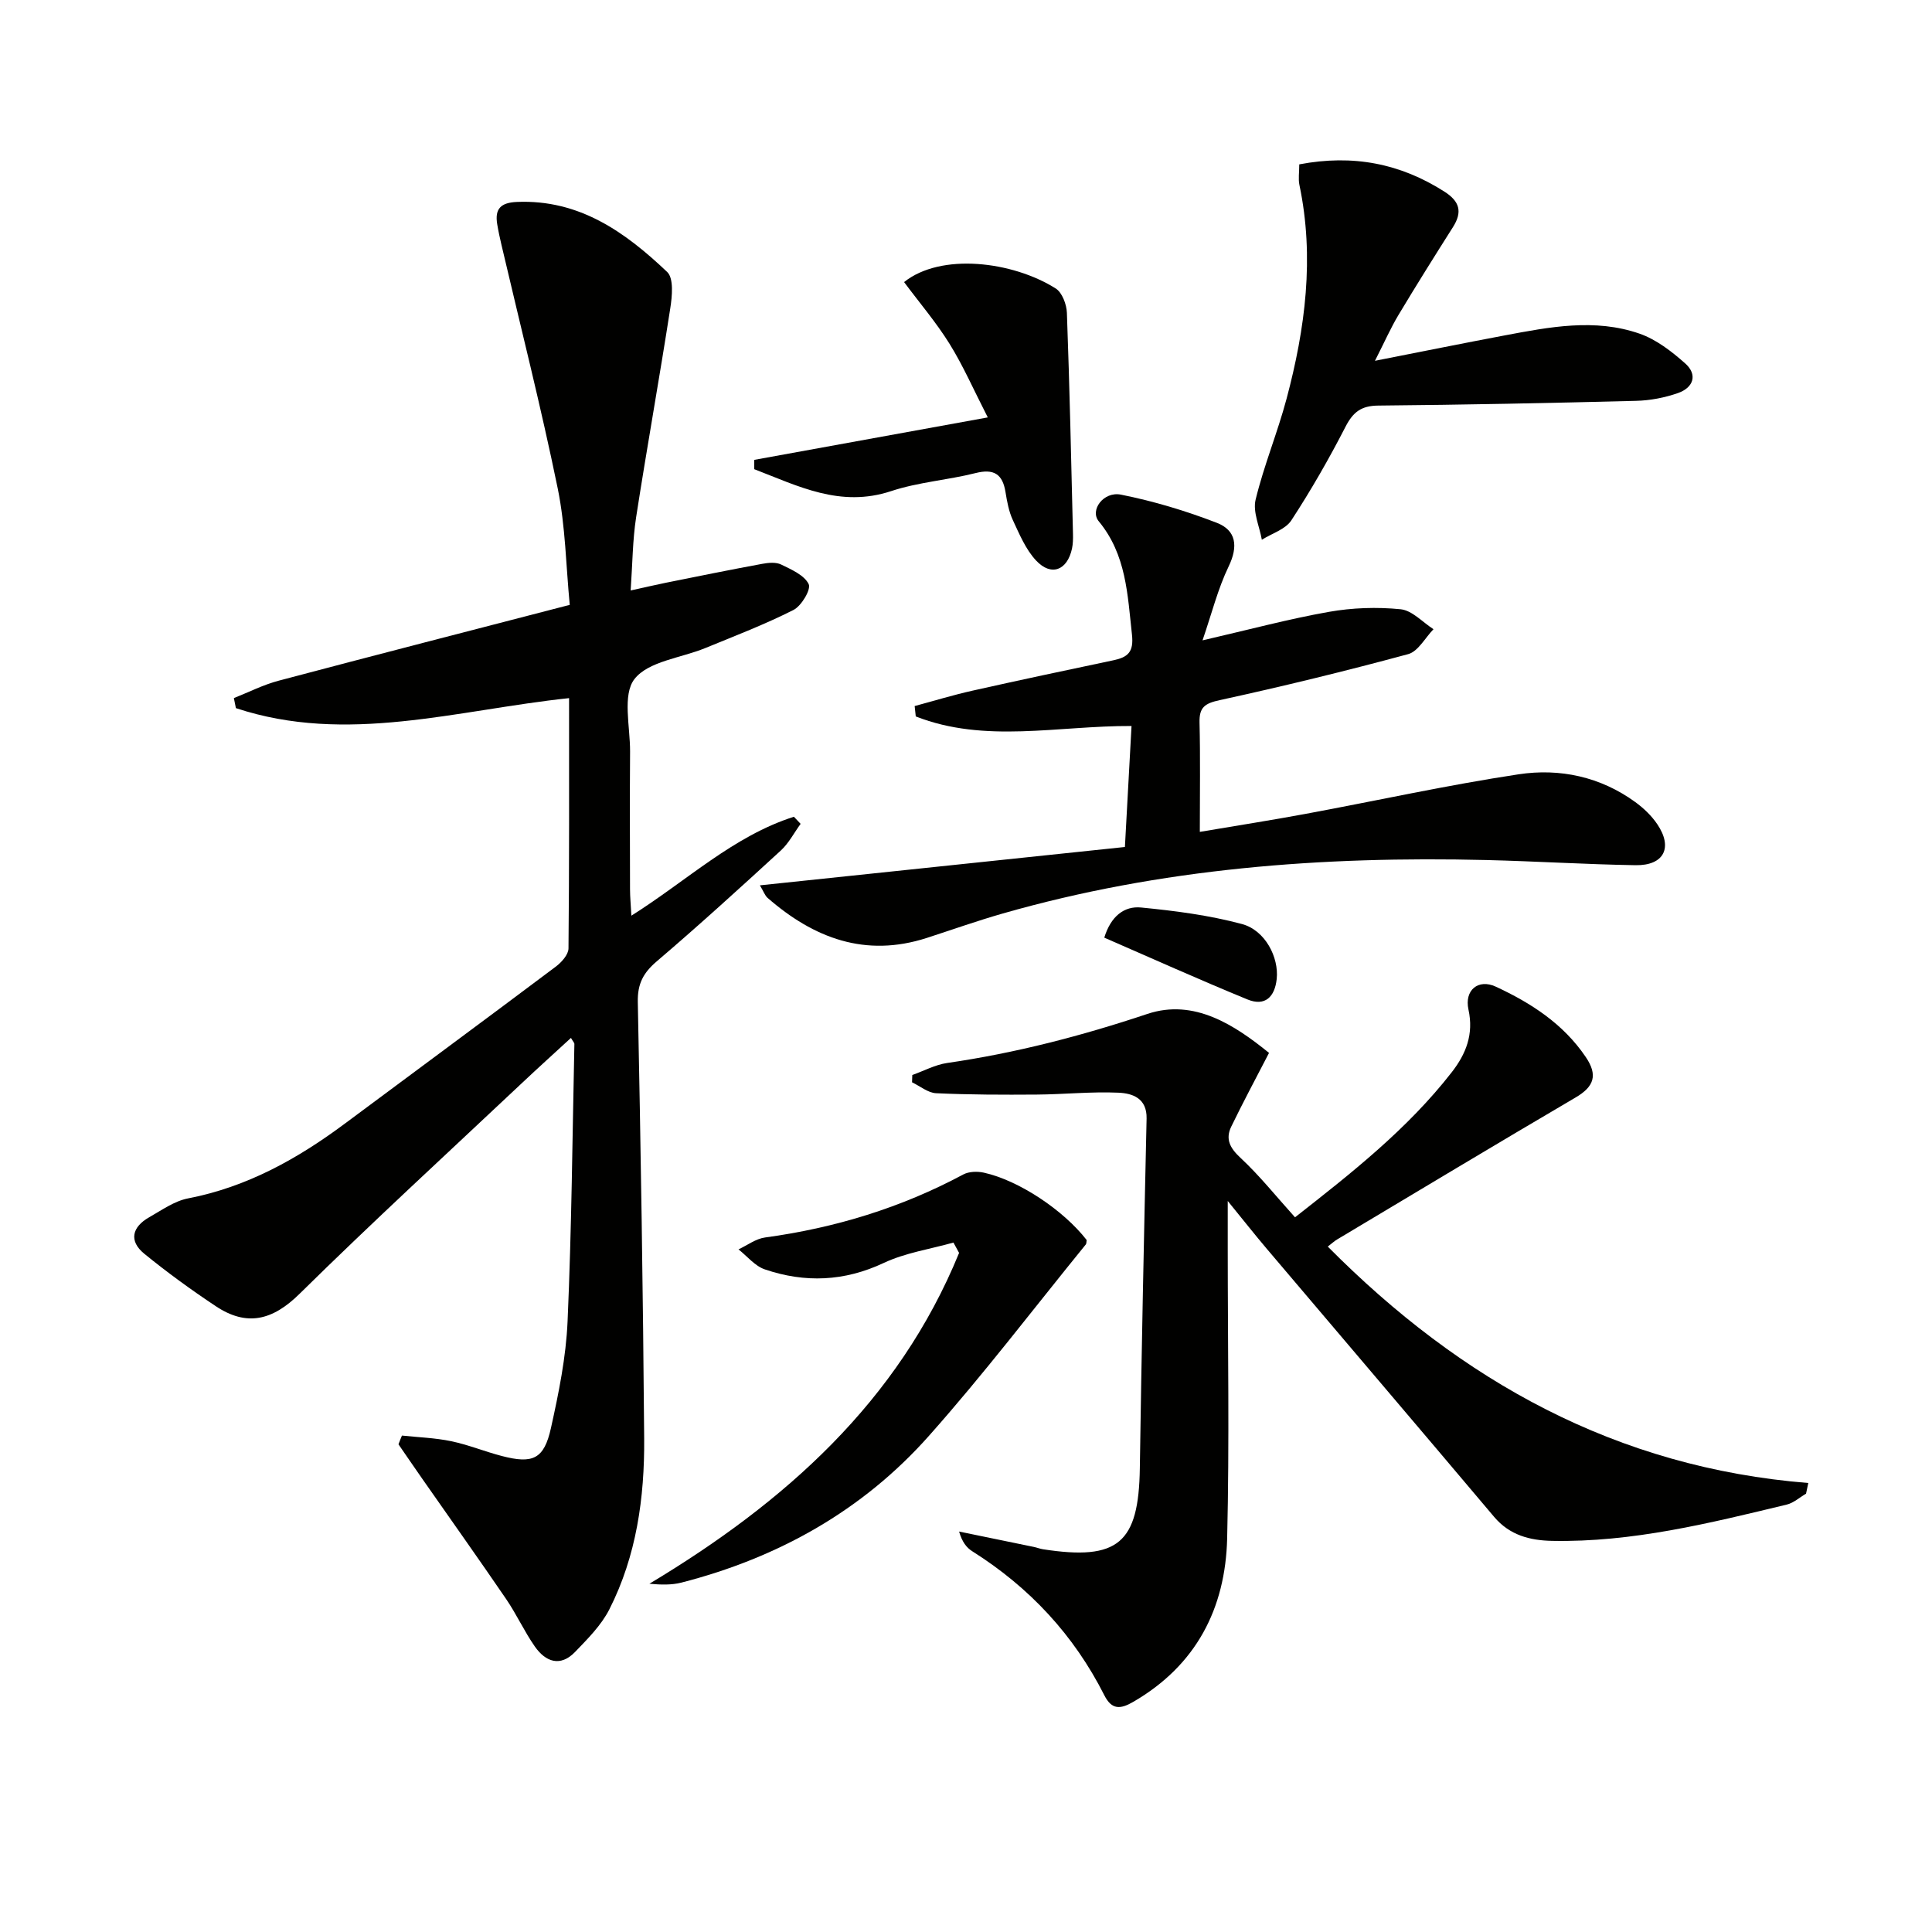
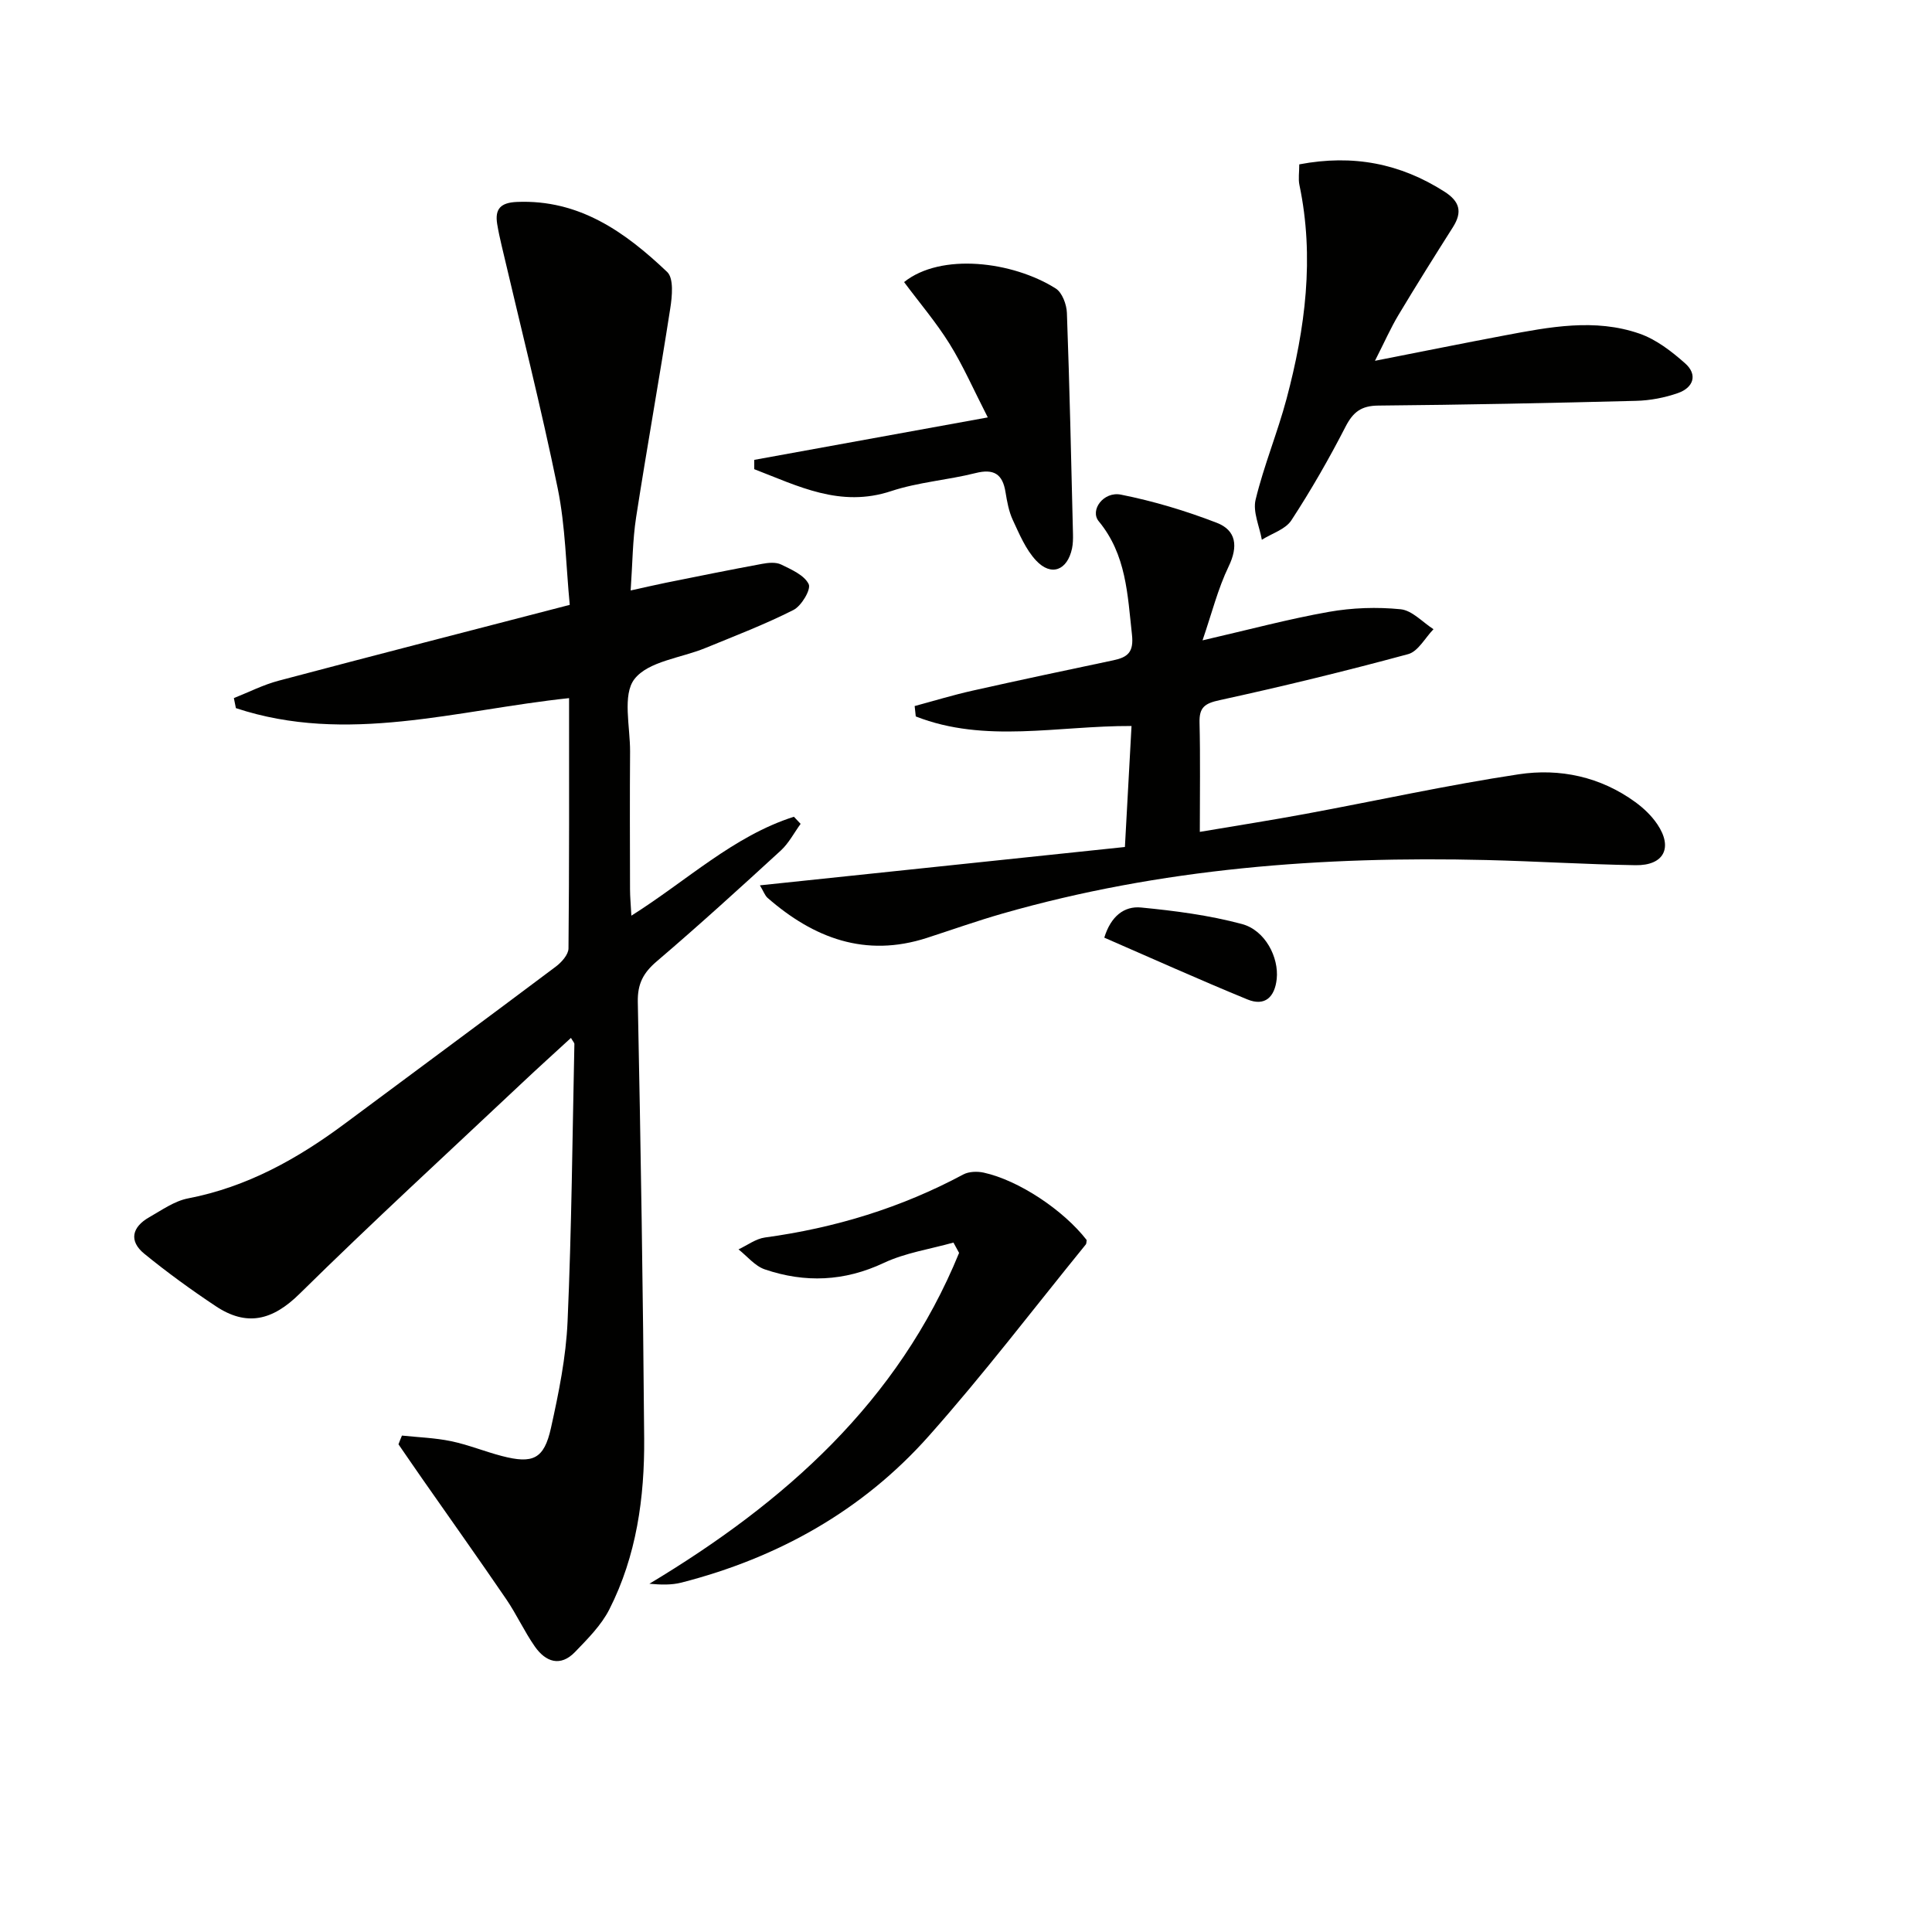
<svg xmlns="http://www.w3.org/2000/svg" enable-background="new 0 0 400 400" viewBox="0 0 400 400">
  <path d="m83.22 297.22c3.39.36 6.84.47 10.17 1.16 3.56.74 6.98 2.15 10.51 3.07 6.44 1.68 8.74.64 10.17-5.8 1.61-7.26 3.12-14.67 3.44-22.07.84-19.12 1-38.28 1.41-57.42.01-.26-.28-.52-.71-1.27-3.44 3.16-6.83 6.22-10.15 9.35-15.4 14.5-30.99 28.8-46.05 43.64-5.62 5.54-10.96 6.81-17.37 2.53-5.08-3.38-10.04-6.98-14.76-10.83-3.27-2.67-2.53-5.55 1.01-7.56 2.59-1.47 5.2-3.35 8.02-3.9 12.25-2.36 22.72-8.21 32.56-15.54 14.53-10.82 29.11-21.57 43.6-32.45 1.19-.89 2.62-2.49 2.63-3.77.17-17.14.12-34.28.12-51.82-23.25 2.46-46.05 9.67-68.98 2.07-.14-.69-.28-1.39-.42-2.08 3.09-1.22 6.09-2.76 9.28-3.6 19.86-5.27 39.76-10.38 60.26-15.7-.78-8.03-.88-16.23-2.49-24.11-3.46-16.87-7.71-33.58-11.63-50.35-.34-1.45-.66-2.9-.9-4.37-.52-3.16.72-4.44 4.05-4.59 12.94-.56 22.48 6.26 31.15 14.51 1.38 1.31 1.02 5.05.63 7.53-2.24 14.44-4.83 28.82-7.07 43.26-.73 4.73-.74 9.57-1.13 15.14 2.64-.58 4.94-1.12 7.25-1.59 6.65-1.34 13.3-2.69 19.97-3.92 1.28-.24 2.85-.39 3.94.14 2.13 1.04 4.8 2.2 5.7 4.06.53 1.08-1.49 4.5-3.14 5.34-5.9 2.99-12.12 5.37-18.26 7.89-5.03 2.07-11.79 2.72-14.67 6.42-2.54 3.27-.88 9.88-.91 15.02-.07 9.5-.03 19-.01 28.5 0 1.59.16 3.18.28 5.47 11.55-7.28 21.13-16.49 33.65-20.48.46.49.93.98 1.39 1.47-1.35 1.85-2.44 3.99-4.09 5.51-8.46 7.76-16.96 15.5-25.69 22.95-2.78 2.37-4 4.63-3.93 8.4.61 30.13 1.09 60.27 1.32 90.41.09 12.22-1.59 24.29-7.21 35.36-1.67 3.29-4.48 6.1-7.09 8.81-3.06 3.18-6.11 2.07-8.34-1.12-2.18-3.12-3.77-6.64-5.91-9.78-5.7-8.35-11.56-16.59-17.35-24.88-1.67-2.39-3.31-4.8-4.97-7.2.22-.61.47-1.21.72-1.81z" fill="#010100" />
-   <path d="m274.9 258.09c27.67 27.91 59.82 45.76 99.49 48.95-.16.74-.32 1.47-.47 2.21-1.33.77-2.57 1.92-4 2.26-15.99 3.85-31.97 7.84-48.6 7.51-4.55-.09-8.76-1.16-11.97-4.96-15.66-18.56-31.42-37.04-47.12-55.56-2.41-2.84-4.72-5.78-8.04-9.85v9.87c0 19.99.36 40-.12 59.98-.35 14.5-6.4 26.29-19.44 33.85-2.65 1.54-4.45 1.69-5.99-1.36-6.31-12.49-15.5-22.35-27.33-29.81-1.2-.75-2.12-1.94-2.74-4.09l15.45 3.18c.65.13 1.28.39 1.93.49 15.58 2.4 19.81-1.26 20.04-16.8.35-24.13.86-48.25 1.4-72.38.09-4.22-2.93-5.22-5.82-5.35-5.63-.25-11.28.35-16.93.39-6.95.05-13.9.04-20.83-.28-1.69-.08-3.32-1.47-4.98-2.26.02-.5.03-1.01.05-1.51 2.4-.85 4.74-2.13 7.21-2.49 14.16-2.05 27.85-5.61 41.47-10.16 9.7-3.24 18.13 2.36 25.18 8.07-2.81 5.44-5.43 10.31-7.83 15.28-1.23 2.55-.28 4.4 1.9 6.43 3.98 3.7 7.4 8 11.31 12.33 11.66-9.14 23.29-18.26 32.46-30.05 2.93-3.77 4.57-7.83 3.45-12.96-.88-4.04 2.04-6.41 5.64-4.75 7.29 3.38 13.98 7.68 18.64 14.57 2.55 3.76 1.74 6.14-2.13 8.4-16.48 9.67-32.85 19.52-49.25 29.32-.57.32-1.05.77-2.03 1.53z" fill="#010100" />
  <path d="m157.33 183.3c25.71-2.7 50.57-5.31 75.57-7.94.49-8.9.92-16.81 1.37-25.05-15.27-.07-30.33 3.65-44.67-1.98-.08-.72-.15-1.43-.23-2.15 3.98-1.07 7.93-2.28 11.95-3.18 9.71-2.18 19.44-4.24 29.17-6.29 2.98-.63 4.28-1.66 3.87-5.33-.92-8.28-1.16-16.54-6.88-23.46-1.88-2.28.98-6.23 4.6-5.51 6.74 1.34 13.42 3.35 19.84 5.83 4.02 1.55 4.47 4.86 2.46 9.03-2.23 4.62-3.49 9.72-5.41 15.31 9.75-2.25 17.89-4.44 26.16-5.9 4.85-.86 9.96-1.03 14.86-.54 2.38.24 4.54 2.68 6.8 4.13-1.73 1.78-3.18 4.6-5.24 5.16-12.93 3.5-25.95 6.68-39.04 9.53-3.09.67-4.24 1.49-4.16 4.65.18 7.3.06 14.61.06 22.62 7.7-1.3 14.86-2.42 21.97-3.74 14.68-2.72 29.28-5.95 44.04-8.18 8.52-1.29 16.94.5 24.16 5.76 1.72 1.25 3.36 2.82 4.54 4.57 3.29 4.86 1.38 8.58-4.5 8.49-10.31-.17-20.61-.82-30.91-1.07-33.88-.82-67.41 1.7-100.17 11.09-5.26 1.51-10.42 3.34-15.63 5.03-12.73 4.12-23.42.07-33.01-8.3-.55-.51-.81-1.32-1.57-2.58z" fill="#010100" />
  <path d="m269 34.03c11.17-2.12 20.93-.17 30.03 5.63 3.19 2.03 3.79 4.2 1.79 7.36-3.82 6.02-7.61 12.07-11.28 18.19-1.6 2.67-2.86 5.54-4.87 9.49 9.73-1.91 18.27-3.64 26.82-5.25 9.3-1.75 18.71-3.59 27.96-.37 3.45 1.2 6.63 3.66 9.42 6.13 2.67 2.35 1.75 5.03-1.44 6.16-2.76.97-5.79 1.55-8.71 1.62-17.78.46-35.57.82-53.36.98-3.51.03-5.21 1.32-6.78 4.37-3.41 6.64-7.14 13.14-11.22 19.39-1.22 1.87-4.03 2.71-6.11 4.02-.49-2.78-1.9-5.79-1.29-8.3 1.71-7.06 4.53-13.85 6.41-20.89 3.87-14.54 5.81-29.26 2.66-44.27-.26-1.24-.03-2.59-.03-4.26z" fill="#010100" />
  <path d="m197.4 257.26c-4.83 1.36-9.94 2.11-14.41 4.21-8.18 3.85-16.33 4.17-24.65 1.34-2.05-.7-3.64-2.72-5.44-4.14 1.82-.85 3.58-2.2 5.48-2.46 14.46-1.97 28.17-6.14 41.06-13.05 1.16-.62 2.9-.67 4.23-.38 7.25 1.59 16.49 7.75 21.31 13.95-.06.32-.01.73-.2.95-10.79 13.26-21.16 26.9-32.51 39.66-13.72 15.43-31.2 25.19-51.19 30.32-2.04.52-4.23.46-6.63.24 28.03-16.83 51.52-37.68 64.12-68.5-.38-.71-.78-1.42-1.17-2.14z" fill="#010100" />
  <path d="m156.16 95.21c15.68-2.85 31.36-5.7 48.35-8.79-2.96-5.78-5.11-10.72-7.92-15.24-2.79-4.48-6.25-8.53-9.41-12.78 7.64-6.11 22.44-4.32 31.4 1.33 1.33.84 2.25 3.3 2.31 5.05.56 15.26.89 30.53 1.26 45.8.02.99 0 2.02-.2 2.98-.97 4.53-4.3 5.84-7.43 2.5-2.16-2.3-3.47-5.48-4.84-8.42-.82-1.77-1.18-3.8-1.5-5.75-.6-3.76-2.42-4.9-6.22-3.94-5.77 1.45-11.85 1.87-17.46 3.73-10.54 3.49-19.27-1.06-28.34-4.54.01-.65 0-1.29 0-1.93z" fill="#010100" />
  <path d="m228.63 194.13c1.37-4.47 4.15-6.58 7.62-6.24 7.01.68 14.09 1.6 20.88 3.42 4.82 1.29 7.67 6.91 7.2 11.37-.4 3.73-2.42 5.74-6.07 4.24-9.94-4.08-19.73-8.48-29.63-12.79z" fill="#010100" />
</svg>